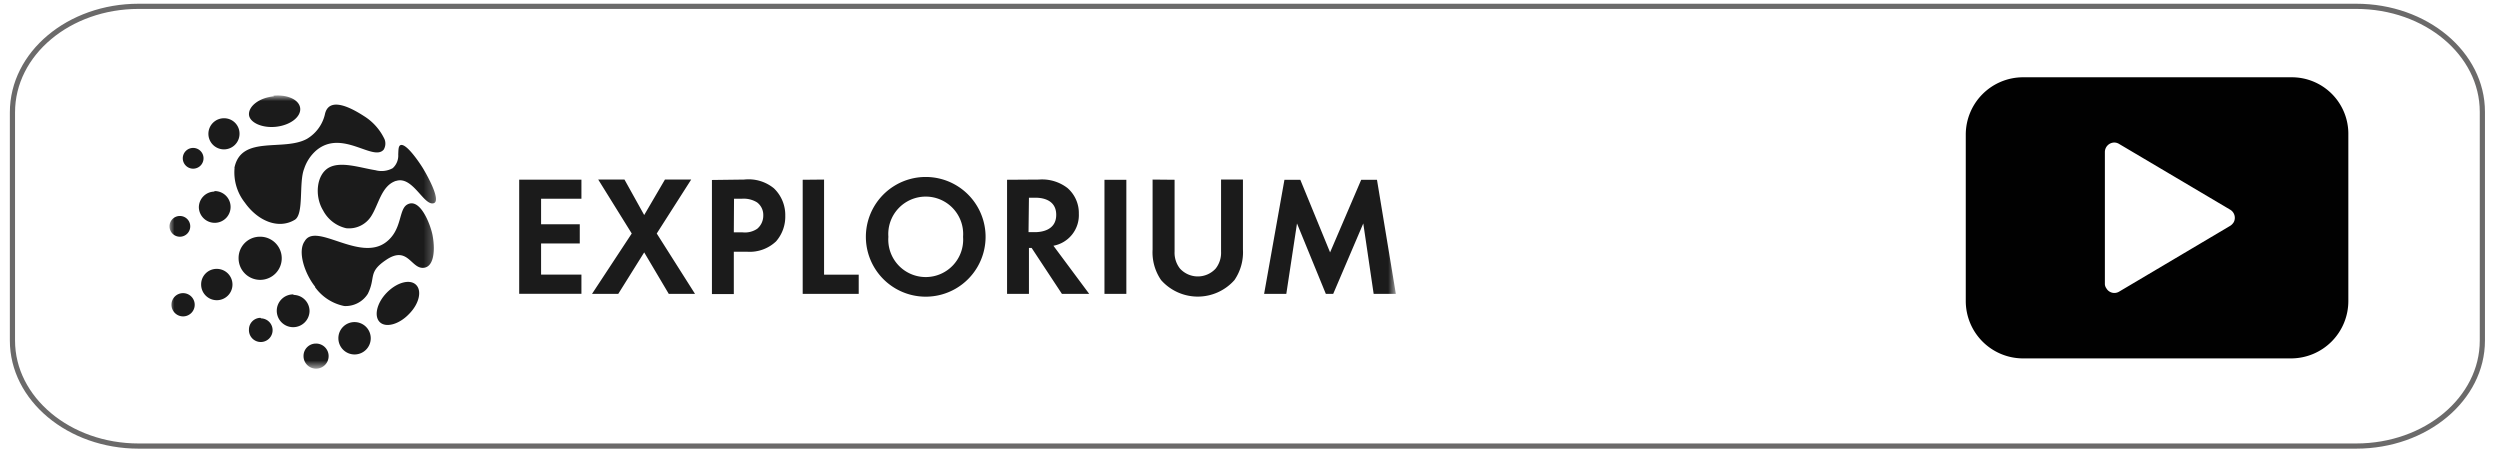
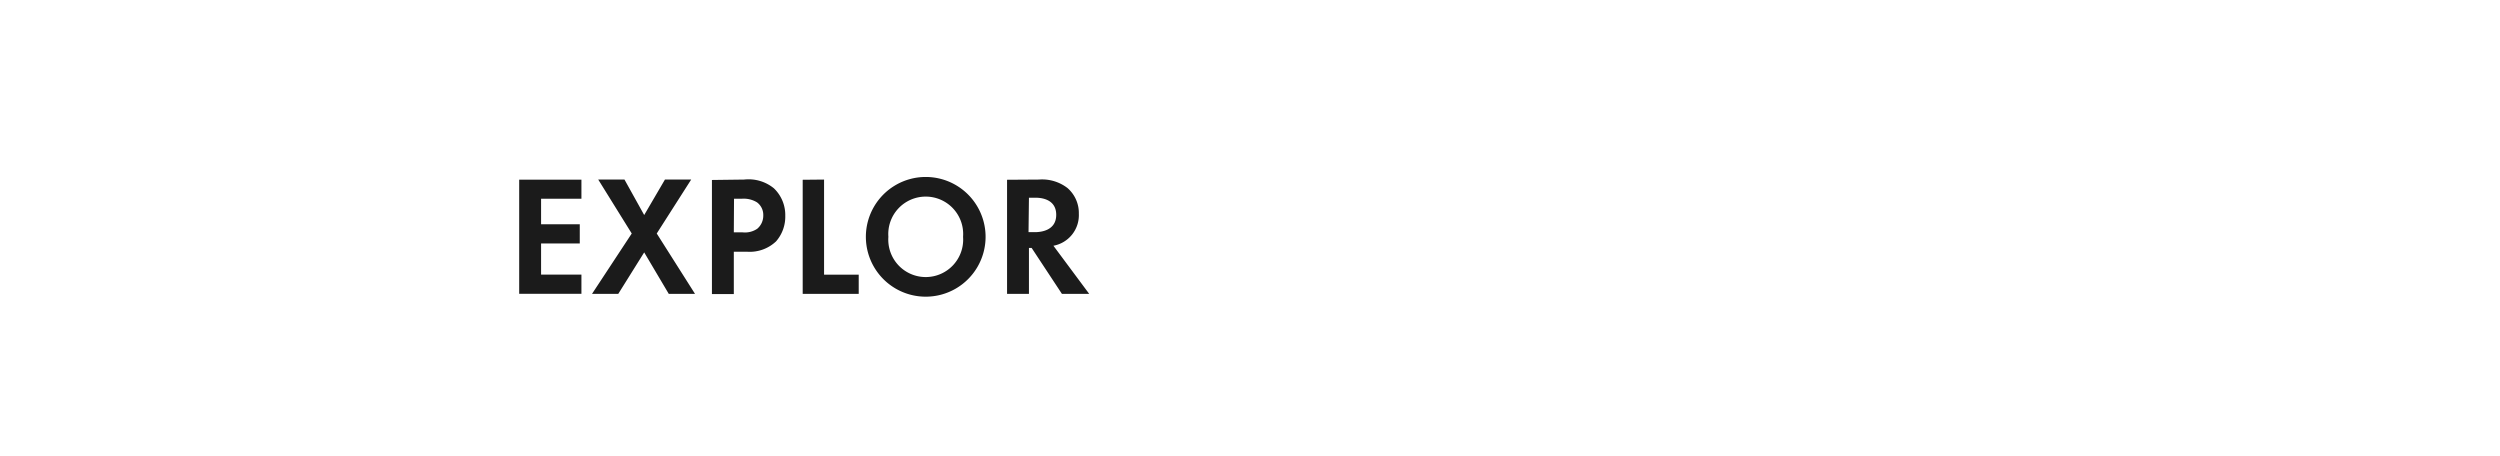
<svg xmlns="http://www.w3.org/2000/svg" viewBox="0 0 241 44">
  <defs>
    <style>.cls-1{fill:#fff;}.cls-1,.cls-5{fill-rule:evenodd;}.cls-2{fill:none;stroke:#6b6a6a;stroke-miterlimit:10;stroke-width:0.5px;}.cls-3{fill:#010101;}.cls-4{mask:url(#mask);}.cls-5{fill:#1b1b1b;}.cls-6{mask:url(#mask-2);}</style>
    <mask id="mask" x="16.32" y="9.25" width="25.74" height="26.29" maskUnits="userSpaceOnUse">
      <g id="b">
        <path id="a" class="cls-1" d="M16.32,9.25H42.06V35.53H16.32Z" />
      </g>
    </mask>
    <mask id="mask-2" x="16.32" y="9.25" width="118.24" height="26.29" maskUnits="userSpaceOnUse">
      <g id="d">
        <path id="c" class="cls-1" d="M16.32,35.53H134.56V9.25H16.32Z" />
      </g>
    </mask>
  </defs>
  <g id="gray_line" data-name="gray line">
    <g id="gray_line-2" data-name="gray line">
-       <path id="red_line" data-name="red line" class="cls-2" d="M239.3,32.83c0,5.61-5.44,10.17-12.16,10.17H13.36C6.65,43,1.2,38.44,1.2,32.83v-22C1.2,5.16,6.65.61,13.36.61H227.14c6.72,0,12.16,4.55,12.16,10.17Z" />
-     </g>
-     <path class="cls-3" d="M220.91,7.45H195A5.53,5.53,0,0,0,189.5,13V29A5.53,5.53,0,0,0,195,34.55h25.86A5.53,5.53,0,0,0,226.38,29V13A5.45,5.45,0,0,0,220.91,7.45Zm-5.6,14a1,1,0,0,1-.32.32l-10.7,6.34a.89.89,0,0,1-1.24-.32.74.74,0,0,1-.14-.46V14.66a.92.92,0,0,1,.92-.92.91.91,0,0,1,.46.14L215,20.22A.91.91,0,0,1,215.31,21.46Z" />
+       </g>
  </g>
  <g id="Layer_39" data-name="Layer 39">
    <g class="cls-4">
-       <path class="cls-5" d="M17.34,20.82a1,1,0,1,1-1,1,1,1,0,0,1,1-1m3.33-2.4A1.53,1.53,0,1,1,19.17,20a1.52,1.52,0,0,1,1.5-1.53m-2.05-4.21a1,1,0,1,1-1,1h0a1,1,0,0,1,1-1m3-2.86a1.5,1.5,0,1,0,1.47,1.49,1.48,1.48,0,0,0-1.47-1.49M39.42,30.28c1-1,1.27-2.26.68-2.83s-1.84-.23-2.81.76-1.26,2.27-.68,2.84,1.85.23,2.81-.77m-13-21C25,9.42,24,10.21,24,11s1.24,1.37,2.61,1.22,2.4-.94,2.33-1.77-1.24-1.37-2.6-1.22m-3.74,6.94c.66-3.19,4.75-1.54,7-2.79a3.74,3.74,0,0,0,1.71-2.31c.37-1.93,2.75-.54,3.76.11a5.27,5.27,0,0,1,2,2.24,1.14,1.14,0,0,1-.08,1c-1,1.19-4-2-6.49.07a4,4,0,0,0-1.18,1.78c-.53,1.33,0,4.34-.89,4.91-1.56.95-3.55.15-4.82-1.64a4.7,4.7,0,0,1-1-3.33M34.16,31.05a1.56,1.56,0,1,1-1.54,1.56,1.55,1.55,0,0,1,1.54-1.56m-3.71,2.07a1.21,1.21,0,1,1-1.19,1.2,1.19,1.19,0,0,1,1.19-1.2m-2.16-4.74A1.58,1.58,0,1,0,29.84,30a1.56,1.56,0,0,0-1.55-1.57m-3.13,2.26A1.14,1.14,0,1,1,24,31.77a1.12,1.12,0,0,1,1.12-1.13m-4.25-4.72a1.51,1.51,0,1,1-1.48,1.5,1.49,1.49,0,0,1,1.48-1.5M25,22.82a2.08,2.08,0,1,1-2,2.07,2.05,2.05,0,0,1,2-2.07m-7.37,5.44a1.12,1.12,0,1,1-1.1,1.11,1.11,1.11,0,0,1,1.1-1.11m12.75-.62c-1-1.25-1.73-3.4-1-4.4,1.08-1.85,5.3,2.05,7.84.1,1.55-1.18,1.2-3.09,2-3.6,1.28-.79,2.32,2,2.49,3,.26,1.46.11,3.12-1,3.08s-1.47-2.15-3.51-.75c-1.76,1.19-.95,1.66-1.74,3.25a2.53,2.53,0,0,1-2.28,1.18,4.58,4.58,0,0,1-2.81-1.82m7.79-10.23c1.62-.56,2.69,2.43,3.65,2.14.8-.24-.81-3-1.07-3.42S39.14,13.72,38.59,14c-.19.1-.18.47-.2.9a1.63,1.63,0,0,1-.53,1.31,2.22,2.22,0,0,1-1.66.2c-1.46-.23-3.37-.91-4.53-.23s-1.37,2.72-.52,4.11A3.35,3.35,0,0,0,33.37,22a2.53,2.53,0,0,0,2.38-1.11c.76-1.14,1-3,2.44-3.46" />
-     </g>
+       </g>
    <path class="cls-5" d="M56.05,19.16H52.16v2.46h3.73v1.85H52.16v3h3.89v1.85h-6v-11h6Zm4.85,3.35-3.23-5.2H60.2l1.9,3.42,2-3.42h2.53l-3.32,5.2L67,28.33H64.47l-2.37-4-2.5,4H57.07Zm9.84-.11h.86A2.1,2.1,0,0,0,73,22.05a1.65,1.65,0,0,0,.58-1.29,1.51,1.51,0,0,0-.6-1.25,2.45,2.45,0,0,0-1.49-.35h-.73Zm1-5.09a3.85,3.85,0,0,1,2.86.84,3.56,3.56,0,0,1,1.1,2.66,3.61,3.61,0,0,1-.89,2.46,3.69,3.69,0,0,1-2.74,1H70.74v4.08H68.63v-11Zm7.7,0v9.17h3.34v1.85H77.38v-11Zm13.4,5.52a3.61,3.61,0,1,0-7.2,0,3.61,3.61,0,1,0,7.2,0m2.17,0a5.77,5.77,0,0,1-11.54,0,5.77,5.77,0,1,1,11.54,0m4.14-.45h.6c.4,0,2.07-.05,2.07-1.67s-1.65-1.65-2-1.65h-.63Zm1-5.07a4,4,0,0,1,2.76.82A3.19,3.19,0,0,1,104,20.61a3,3,0,0,1-2.45,3.08L105,28.33h-2.63L99.45,23.9h-.26v4.43H97.08v-11Z" />
    <g class="cls-6">
-       <path class="cls-5" d="M106.47,28.33h2.11v-11h-2.11Zm6.76-11v6.92a2.46,2.46,0,0,0,.52,1.64,2.33,2.33,0,0,0,3.44,0,2.46,2.46,0,0,0,.52-1.64V17.31h2.11v6.74A4.75,4.75,0,0,1,119,27a4.72,4.72,0,0,1-7.07,0,4.7,4.7,0,0,1-.82-2.94V17.31Zm10.59,0h1.53l2.87,7,3-7h1.52l1.82,11h-2.14l-1-6.79-2.9,6.79h-.71l-2.78-6.79L124,28.33h-2.14Z" />
-     </g>
+       </g>
  </g>
</svg>